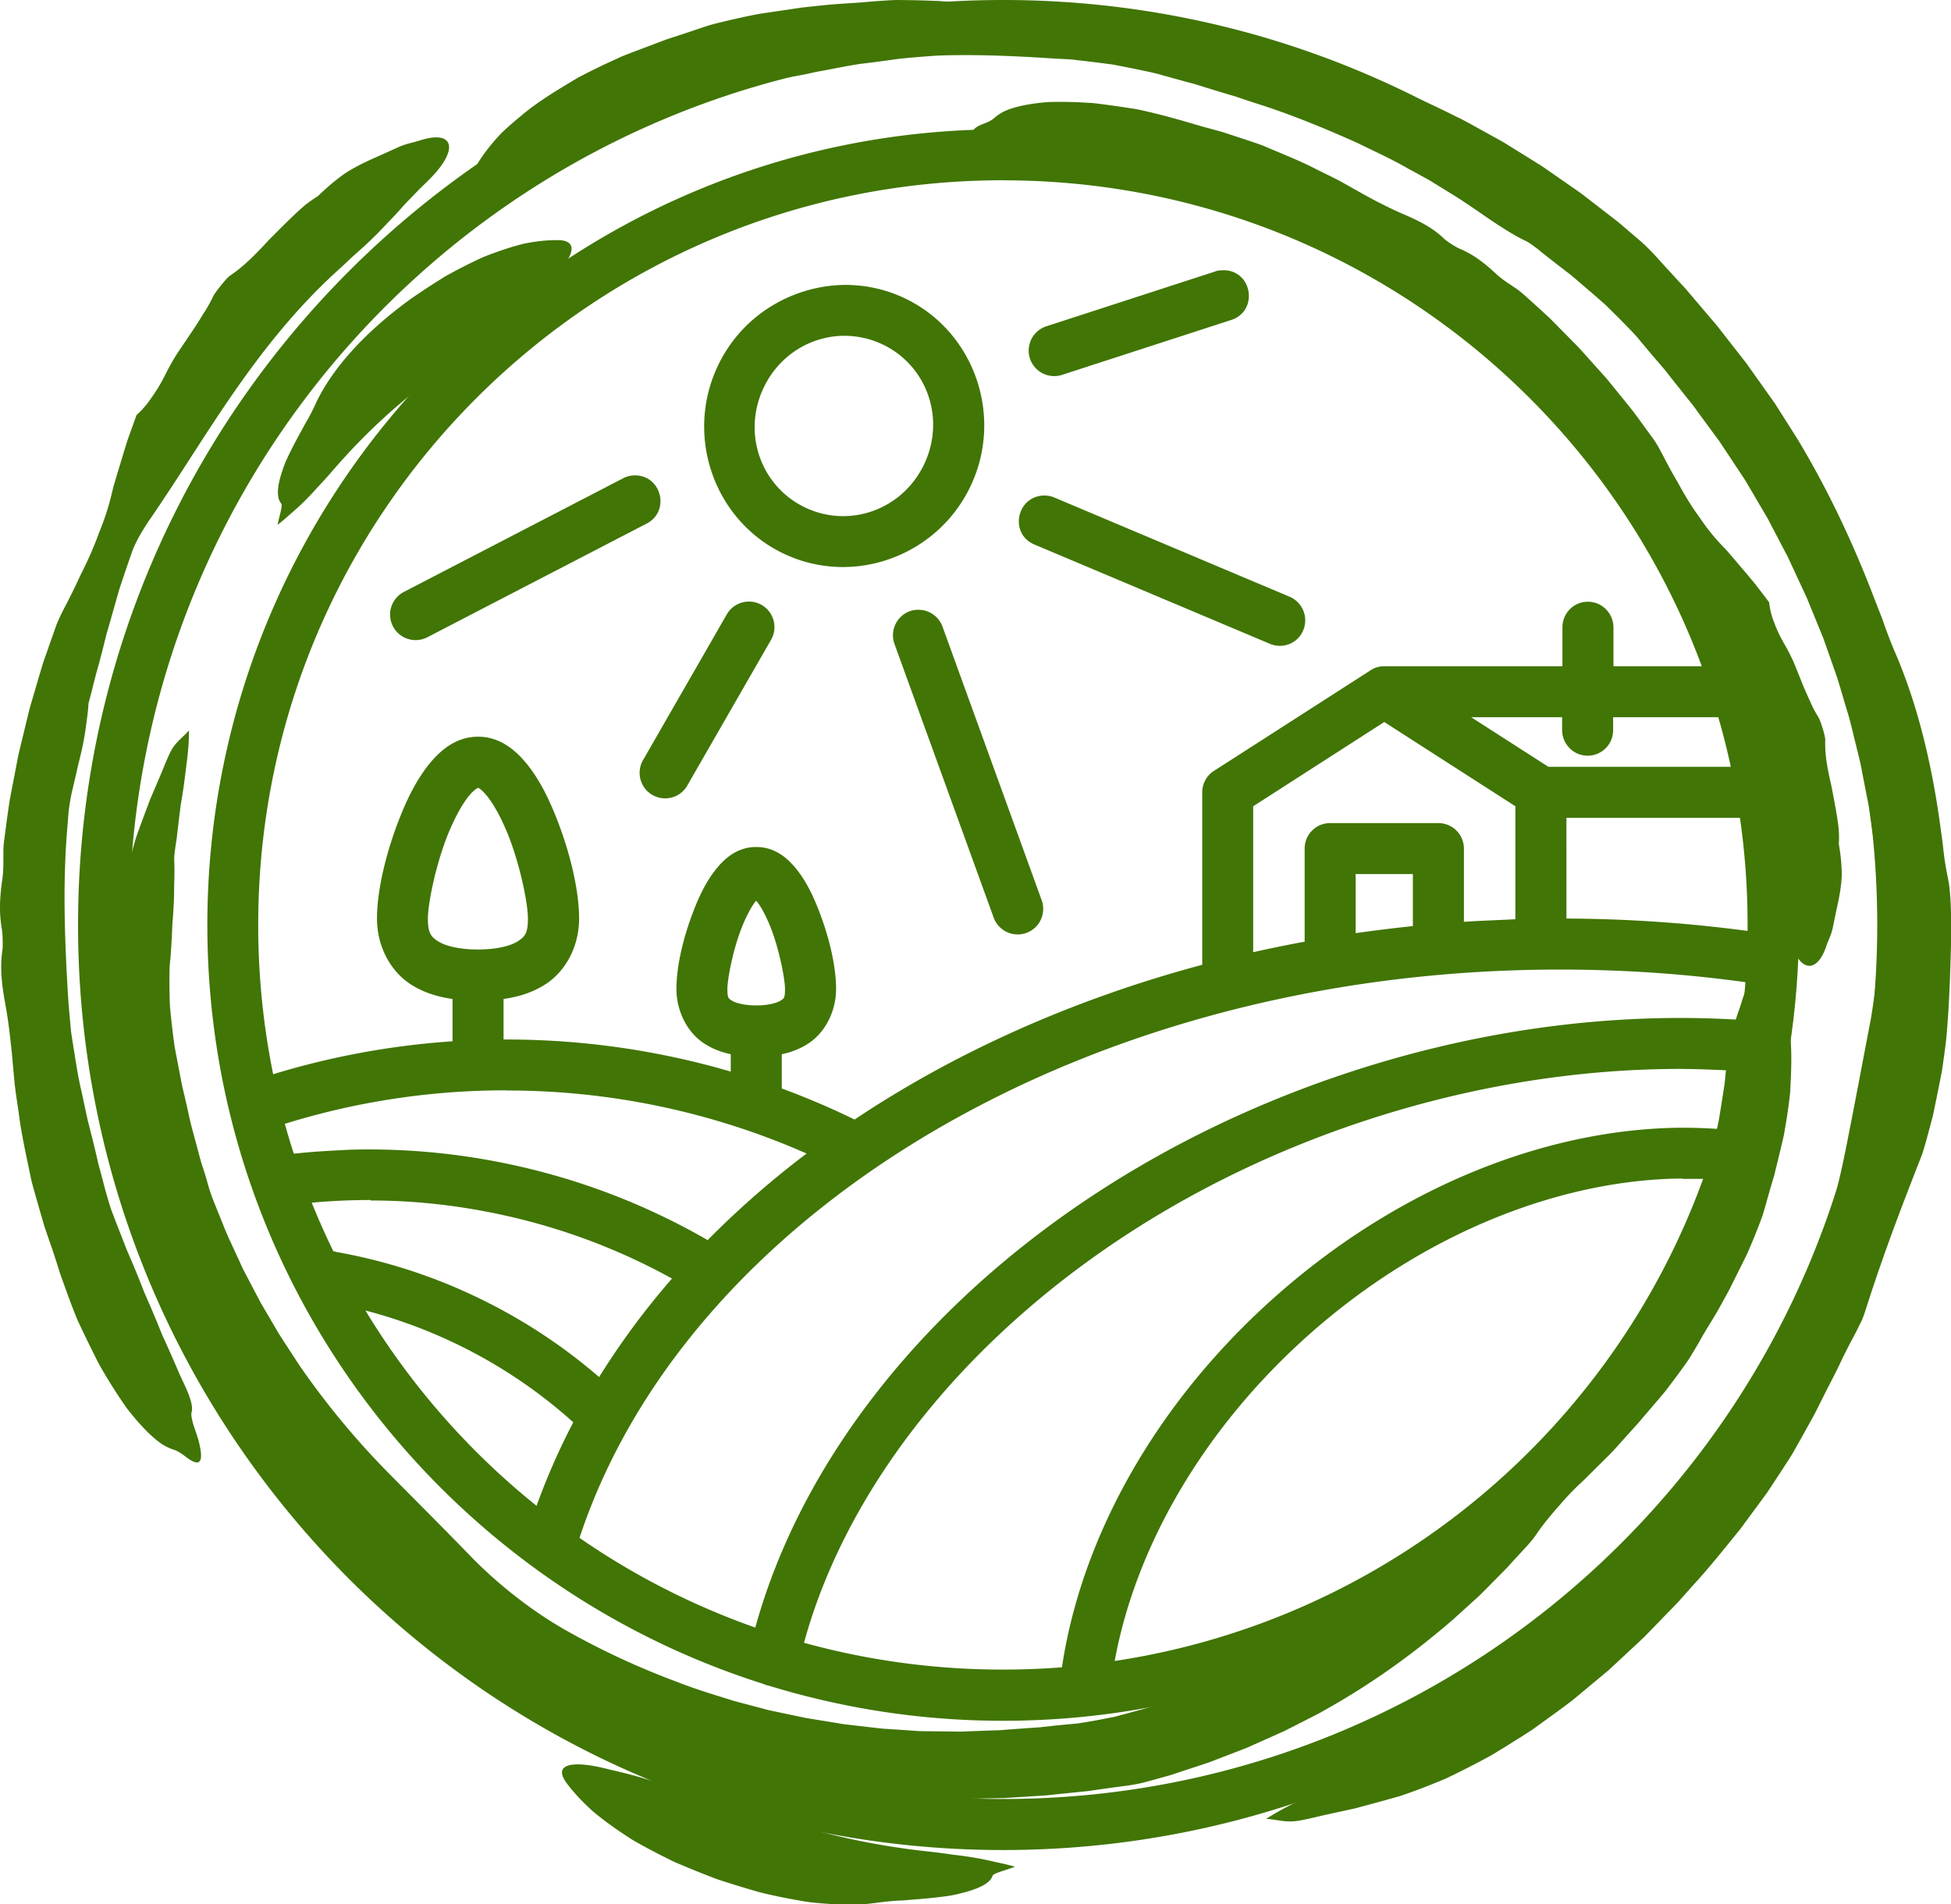
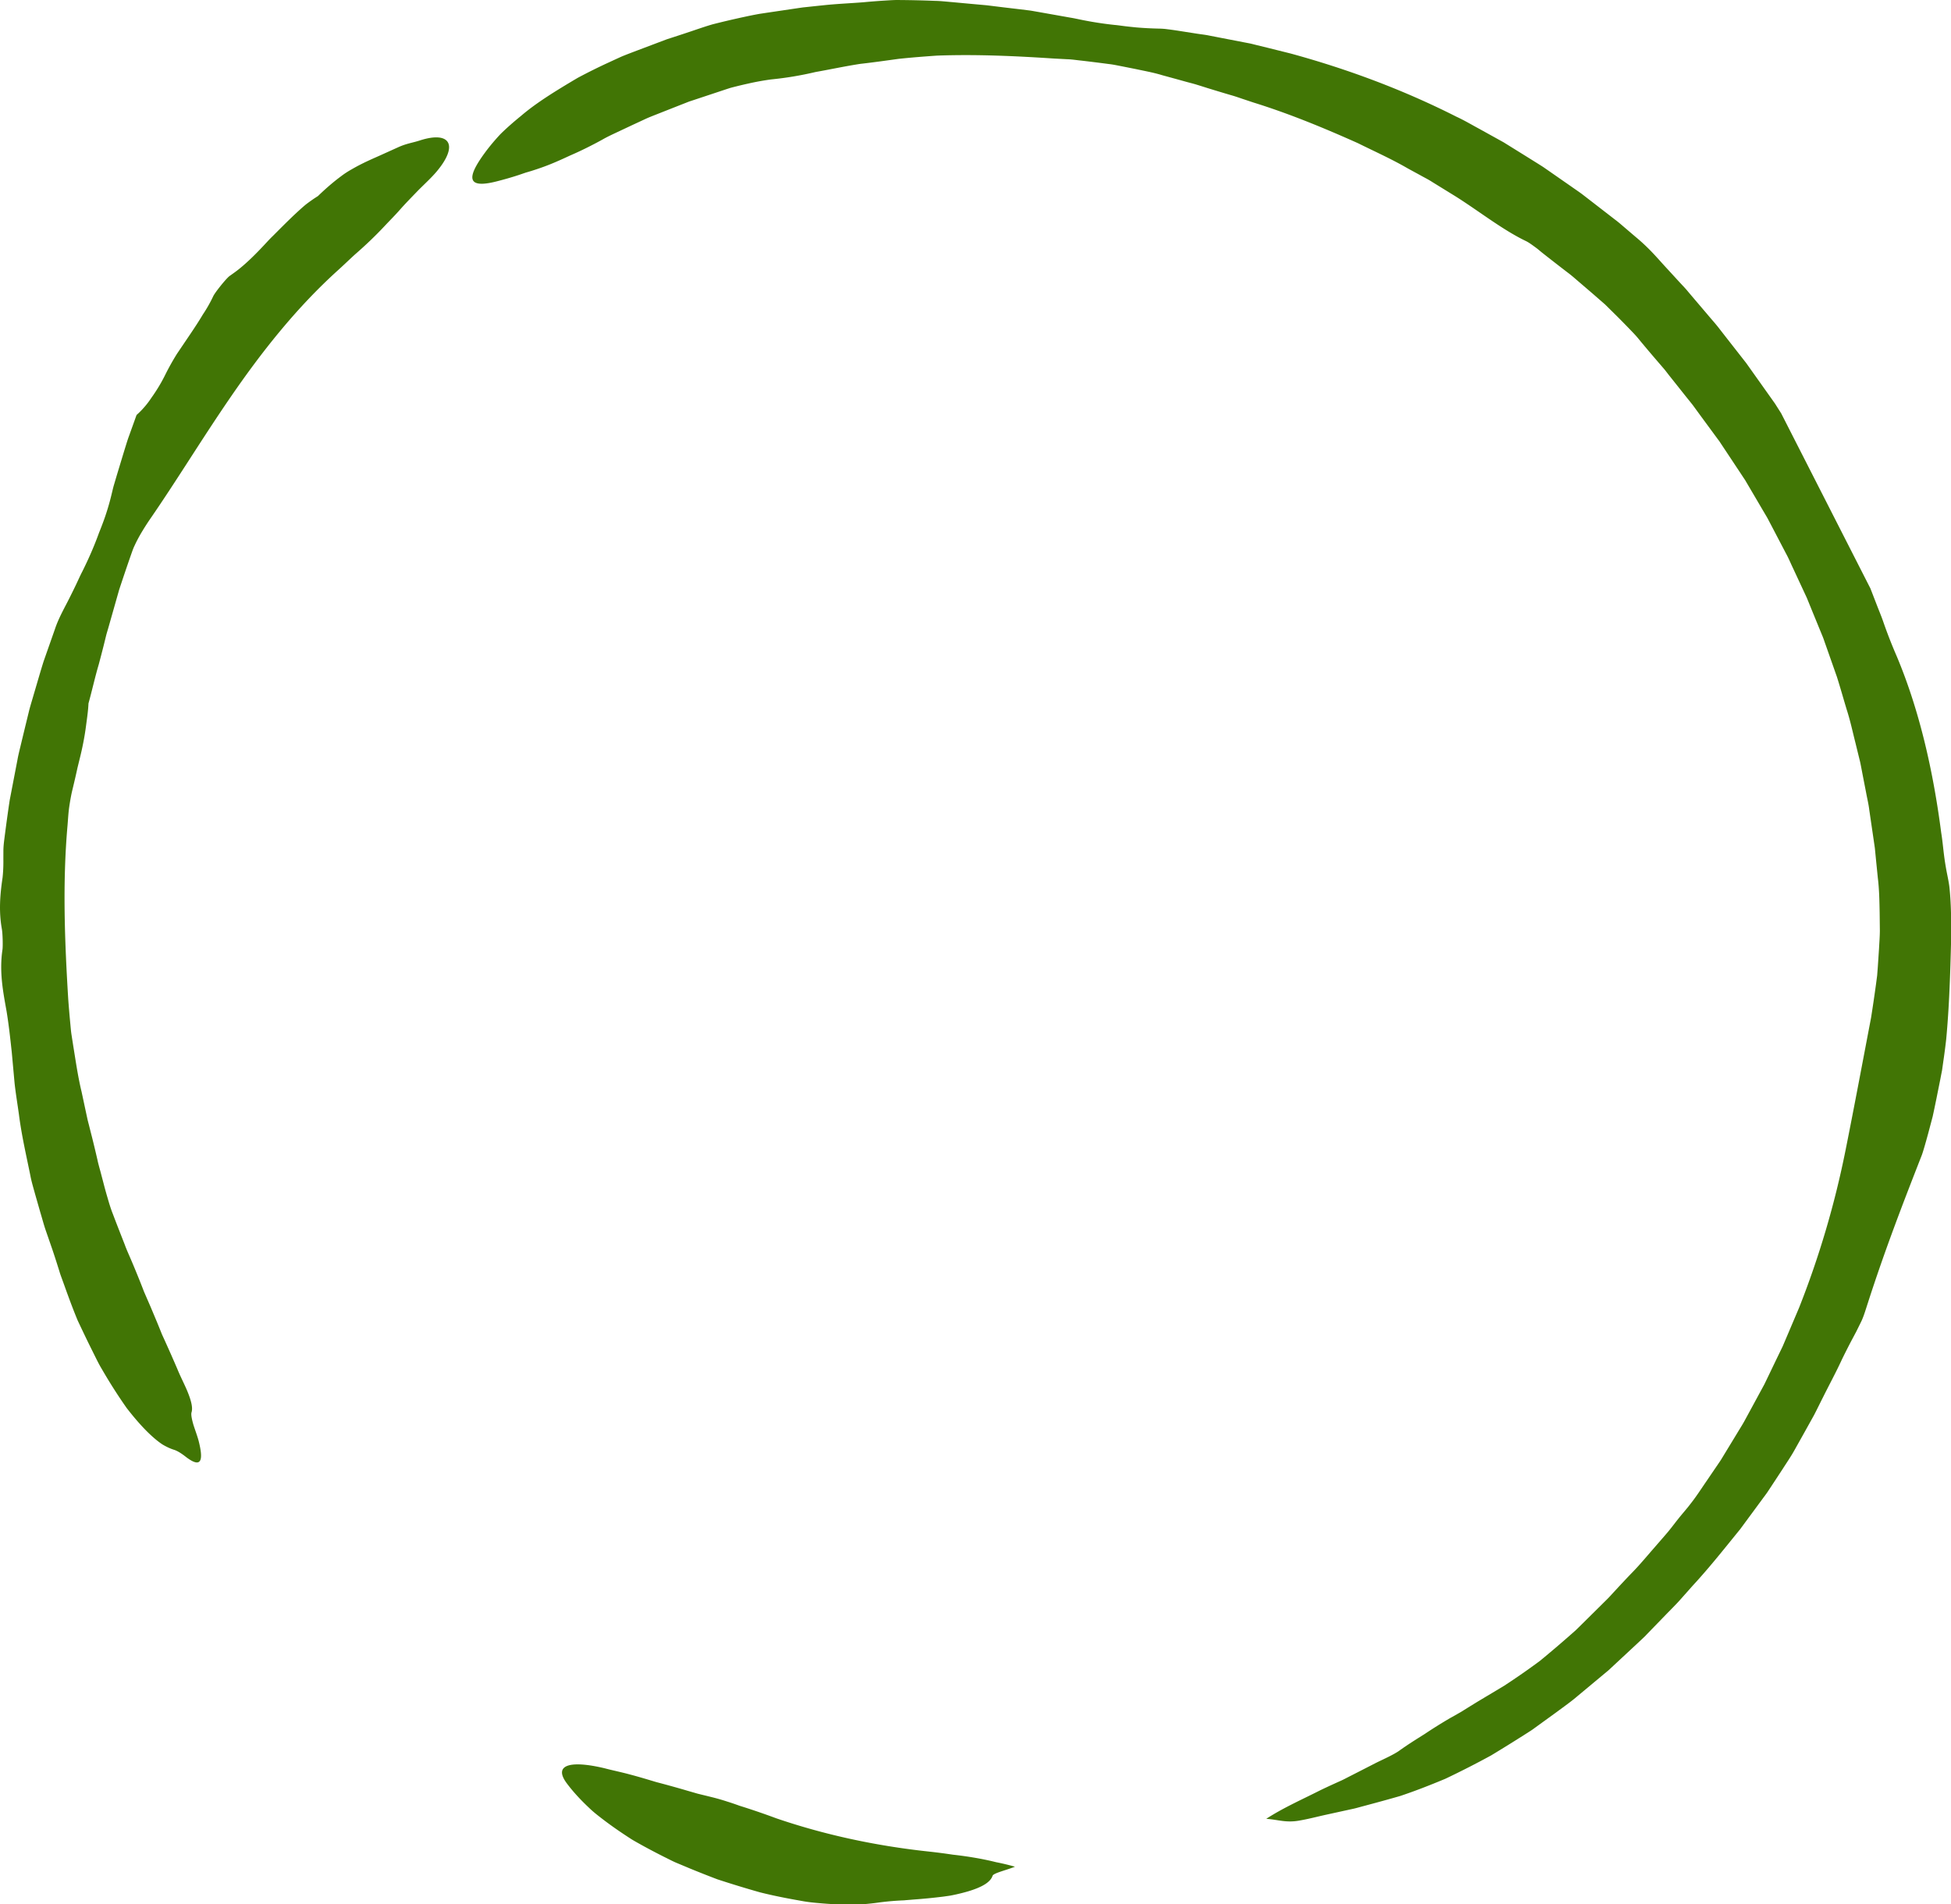
<svg xmlns="http://www.w3.org/2000/svg" xmlns:ns1="http://www.inkscape.org/namespaces/inkscape" xmlns:ns2="http://sodipodi.sourceforge.net/DTD/sodipodi-0.dtd" ns1:version="1.0 (4035a4fb49, 2020-05-01)" ns2:docname="Just logo.svg" id="svg149" version="1.1" viewBox="0 0 207.732 202.782" height="202.782mm" width="207.732mm">
  <defs id="defs143" />
  <ns2:namedview ns1:lockguides="false" ns1:window-maximized="0" ns1:window-y="343" ns1:window-x="260" ns1:window-height="1198" ns1:window-width="1500" showgrid="false" ns1:document-rotation="0" ns1:current-layer="layer1" ns1:document-units="mm" ns1:cy="546.9609" ns1:cx="224.97624" ns1:zoom="0.5" ns1:pageshadow="2" ns1:pageopacity="0.0" borderopacity="1.0" bordercolor="#666666" pagecolor="#ffffff" id="base" />
  <g transform="translate(-1.589,-4.253)" ns2:insensitive="true" style="display:inline;opacity:1" id="layer1" ns1:groupmode="layer" ns1:label="Layer 1">
    <g id="SvgjsG182179" class="CnKQrz9py" transform="matrix(1.93,0,0,1.93,1.586,4.249)" light-content="false" non-strokable="false" fill="#417505">
      <g id="g104">
-         <path d="m 72.012,94.921 c 0.385,-0.202 0.777,-0.385 1.147,-0.609 2.532,-1.417 4.858,-3.098 7.007,-4.957 0.286,-0.261 0.572,-0.518 0.858,-0.777 0.282,-0.263 0.576,-0.51 0.841,-0.788 l 0.809,-0.816 0.402,-0.408 c 0.136,-0.134 0.259,-0.282 0.389,-0.423 0.423,-0.474 0.923,-0.958 1.246,-1.418 0.405,-0.604 0.859,-1.146 1.332,-1.678 a 14.528,14.528 0 0 1 1.111,-1.172 c 0.131,-0.125 0.268,-0.248 0.396,-0.38 l 1.147,-1.137 c 0.096,-0.097 0.195,-0.19 0.286,-0.29 l 0.273,-0.302 c 0.182,-0.203 0.364,-0.407 0.549,-0.611 0.188,-0.212 0.377,-0.419 0.565,-0.626 l 0.537,-0.631 0.539,-0.63 c 0.178,-0.211 0.366,-0.418 0.529,-0.642 0.339,-0.442 0.678,-0.895 1.016,-1.371 0.174,-0.234 0.32,-0.49 0.478,-0.748 0.155,-0.259 0.31,-0.525 0.462,-0.801 0.335,-0.572 0.675,-1.093 0.994,-1.674 l 0.373,-0.678 c 0.131,-0.225 0.235,-0.459 0.354,-0.69 l 0.695,-1.396 a 32.791,32.791 0 0 0 0.878,-2.164 c 0.081,-0.246 0.15,-0.495 0.22,-0.741 0.138,-0.5 0.283,-0.997 0.432,-1.494 l 0.37,-1.517 c 0.06,-0.254 0.122,-0.507 0.176,-0.764 l 0.131,-0.774 c 0.08,-0.519 0.159,-1.042 0.208,-1.568 0.067,-1.241 0.105,-2.334 -0.02,-3.301 A 12.733,12.733 0 0 0 98.535,55.61 8.961,8.961 0 0 0 98.162,54.467 c -0.565,-1.391 -1.083,-1.719 -1.67,-0.297 -0.14,0.34 -0.275,0.696 -0.399,1.08 l -0.091,0.296 a 24.12,24.12 0 0 1 -0.099,0.28 10.12,10.12 0 0 0 -0.186,0.593 12.71,12.71 0 0 0 -0.294,1.355 c -0.104,0.509 -0.188,1.07 -0.246,1.699 -0.019,0.263 -0.061,0.521 -0.102,0.781 l -0.124,0.783 -0.128,0.783 c -0.051,0.26 -0.113,0.517 -0.17,0.775 l -0.176,0.776 -0.089,0.389 -0.044,0.194 -0.056,0.191 c -0.146,0.509 -0.291,1.019 -0.438,1.528 l -0.082,0.28 a 20.63,20.63 0 0 1 -0.321,0.836 c -0.149,0.365 -0.308,0.712 -0.466,1.003 a 13.573,13.573 0 0 0 -0.925,1.953 c -0.299,0.661 -0.57,1.336 -0.881,1.985 a 59.59,59.59 0 0 0 -0.836,1.655 47.262,47.262 0 0 1 -0.913,1.616 c -1.001,1.58 -2.144,3.073 -3.274,4.523 l -0.41,0.54 c -0.132,0.181 -0.286,0.343 -0.43,0.513 -0.291,0.335 -0.581,0.664 -0.875,0.991 -0.143,0.166 -0.305,0.312 -0.459,0.466 l -0.472,0.456 c -0.318,0.298 -0.625,0.609 -0.973,0.882 l -0.869,0.727 c -0.146,0.121 -0.287,0.248 -0.437,0.366 l -0.451,0.349 c -0.3,0.234 -0.599,0.472 -0.895,0.713 -0.147,0.123 -0.3,0.236 -0.452,0.351 l -0.457,0.342 c -1.4,1.112 -2.899,2.09 -4.42,3.025 -0.779,0.436 -1.54,0.905 -2.345,1.291 L 71.61,90.84 c -0.201,0.098 -0.394,0.211 -0.601,0.295 l -1.222,0.547 c -1.255,0.541 -2.575,0.932 -3.647,1.593 a 2.265,2.265 0 0 1 -0.386,0.171 l -0.237,0.081 -0.236,0.069 c -0.497,0.156 -0.996,0.322 -1.495,0.487 -0.247,0.091 -0.503,0.15 -0.756,0.224 -0.253,0.068 -0.507,0.139 -0.761,0.208 l -0.761,0.203 -0.768,0.152 c -0.256,0.048 -0.511,0.094 -0.765,0.138 -0.255,0.038 -0.507,0.09 -0.762,0.105 -0.393,0.035 -0.783,0.072 -1.173,0.114 l -0.583,0.065 c -0.193,0.026 -0.39,0.027 -0.584,0.044 -0.39,0.027 -0.777,0.056 -1.166,0.084 -0.194,0.014 -0.388,0.033 -0.582,0.045 l -0.583,0.018 -1.165,0.043 -0.292,0.012 -0.072,0.002 -0.009,10e-4 h -0.005 a 0.49,0.49 0 0 0 0.042,0.001 H 53.019 L 52.863,95.54 52.234,95.531 50.978,95.518 c -0.102,-0.004 -0.218,0 -0.307,-0.009 l -0.279,-0.019 -0.56,-0.038 -0.752,-0.05 -0.377,-0.023 c -0.127,-0.012 -0.259,-0.03 -0.388,-0.043 l -1.558,-0.181 c -0.261,-0.022 -0.516,-0.079 -0.773,-0.118 l -0.773,-0.125 -0.773,-0.127 -0.767,-0.162 -0.801,-0.169 -0.4,-0.085 c -0.134,-0.026 -0.265,-0.068 -0.397,-0.102 l -1.584,-0.42 c -1.042,-0.328 -2.094,-0.637 -3.11,-1.04 a 42.568,42.568 0 0 1 -5.971,-2.751 c -1.941,-1.07 -3.855,-2.576 -5.339,-4.085 -1.541,-1.59 -3.101,-3.151 -4.558,-4.62 A 44.297,44.297 0 0 1 16.504,75.31 l -0.732,-1.126 -0.367,-0.563 -0.34,-0.58 -0.682,-1.162 -0.626,-1.194 -0.314,-0.598 c -0.102,-0.2 -0.189,-0.407 -0.285,-0.612 L 12.59,68.246 C 12.406,67.834 12.249,67.411 12.076,66.992 11.911,66.573 11.726,66.156 11.589,65.724 11.487,65.429 11.413,65.106 11.317,64.805 11.23,64.527 11.131,64.25 11.054,63.968 L 10.827,63.12 C 10.678,62.553 10.51,61.993 10.398,61.42 10.327,61.092 10.251,60.767 10.175,60.441 L 10.059,59.956 C 10.022,59.795 9.997,59.631 9.963,59.468 L 9.775,58.489 9.681,57.998 9.634,57.752 9.601,57.504 A 47.39,47.39 0 0 1 9.375,55.488 32.47,32.47 0 0 1 9.359,53.39 l 0.003,-0.091 v -0.017 0.049 -0.006 L 9.364,53.302 9.367,53.254 9.382,53.063 C 9.401,52.94 9.41,52.81 9.42,52.682 l 0.049,-0.78 C 9.484,51.642 9.496,51.38 9.506,51.118 9.508,50.983 9.523,50.867 9.532,50.744 L 9.558,50.378 C 9.591,49.889 9.61,49.401 9.608,48.914 9.624,48.423 9.635,47.929 9.613,47.442 9.604,47.12 9.697,46.633 9.752,46.246 9.805,45.76 9.868,45.263 9.928,44.763 9.945,44.638 9.957,44.513 9.976,44.388 l 0.062,-0.374 c 0.041,-0.25 0.079,-0.5 0.115,-0.75 0.12,-1.006 0.285,-1.989 0.273,-2.964 -0.395,0.455 -0.783,0.656 -1.069,1.29 -0.188,0.394 -0.335,0.789 -0.499,1.173 L 8.369,43.907 C 8.283,44.095 8.218,44.288 8.144,44.478 L 7.928,45.055 C 7.784,45.441 7.643,45.83 7.502,46.23 a 28.923,28.923 0 0 0 -0.578,2.267 39.44,39.44 0 0 0 -0.333,2.475 c -0.025,0.41 -0.047,0.827 -0.064,1.245 -0.008,0.209 -0.017,0.419 -0.023,0.629 l -0.012,0.314 -0.002,0.08 -0.001,0.062 0.001,0.041 0.004,0.161 0.039,1.29 c 0.019,0.431 0.022,0.862 0.071,1.287 l 0.19,1.921 0.296,1.905 c 0.025,0.157 0.048,0.316 0.076,0.475 l 0.099,0.472 0.195,0.942 c 0.068,0.312 0.124,0.628 0.2,0.94 l 0.236,0.934 c 0.27,1.165 0.631,2.309 0.974,3.455 l 0.595,1.695 c 0.051,0.14 0.096,0.282 0.152,0.42 l 0.17,0.416 0.344,0.826 c 0.133,0.309 0.255,0.621 0.403,0.921 0.149,0.301 0.3,0.599 0.45,0.897 l 0.454,0.892 c 0.158,0.292 0.328,0.581 0.49,0.873 0.328,0.582 0.635,1.177 0.981,1.755 0.166,0.292 0.329,0.587 0.487,0.887 0.077,0.152 0.156,0.303 0.234,0.455 l 0.248,0.45 c 0.136,0.251 0.383,0.536 0.581,0.789 1.706,2.145 3.078,4.183 4.415,6.225 0.106,0.154 0.359,0.469 0.69,0.863 l 0.545,0.64 c 0.203,0.219 0.42,0.443 0.637,0.669 l 0.644,0.666 c 0.104,0.108 0.207,0.214 0.307,0.313 l 0.3,0.277 c 0.383,0.351 0.69,0.628 0.841,0.753 1.229,1.012 2.529,1.954 3.812,2.883 0.115,0.083 0.227,0.17 0.342,0.249 l 0.346,0.232 c 0.229,0.151 0.457,0.302 0.687,0.442 0.229,0.143 0.46,0.277 0.695,0.406 0.233,0.13 0.485,0.229 0.736,0.332 0.274,0.107 0.573,0.247 0.878,0.402 0.306,0.152 0.613,0.325 0.921,0.467 2.674,1.348 5.482,2.459 8.306,2.996 0.53,0.09 1.102,0.223 1.682,0.373 0.288,0.082 0.586,0.141 0.879,0.209 l 0.872,0.204 c 2.617,0.601 5.276,1.021 7.973,1.177 l 1.469,0.05 0.367,0.012 0.184,0.007 0.194,-0.003 0.74,-0.012 1.48,-0.026 c 0.493,-0.031 0.985,-0.062 1.478,-0.095 l 0.738,-0.044 c 0.246,-0.02 0.491,-0.052 0.735,-0.076 l 1.471,-0.15 c 0.246,-0.019 0.487,-0.064 0.733,-0.097 l 0.73,-0.103 c 0.486,-0.072 0.978,-0.118 1.46,-0.215 0.234,-0.041 0.485,-0.113 0.723,-0.178 l 0.635,-0.176 c 0.212,-0.059 0.425,-0.111 0.633,-0.186 l 1.25,-0.412 0.625,-0.206 c 0.207,-0.071 0.41,-0.154 0.615,-0.232 l 1.226,-0.474 0.305,-0.119 c 0.102,-0.039 0.2,-0.086 0.301,-0.131 l 0.599,-0.268 c 0.398,-0.178 0.796,-0.355 1.193,-0.534 z M 53.078,95.546 H 53.09 Z M 100.32,39.573 a 6.069,6.069 0 0 1 -0.467,-0.898 17.435,17.435 0 0 1 -0.454,-1.042 c -0.146,-0.362 -0.293,-0.727 -0.437,-1.08 -0.155,-0.35 -0.326,-0.678 -0.494,-0.974 a 7.351,7.351 0 0 1 -0.601,-1.264 3.889,3.889 0 0 1 -0.263,-1.08 l -0.655,-0.858 c -0.104,-0.141 -0.218,-0.275 -0.33,-0.408 L 96.287,31.573 C 96.067,31.316 95.853,31.062 95.64,30.811 L 95.323,30.442 C 95.218,30.32 95.101,30.206 94.992,30.088 a 10.46,10.46 0 0 1 -0.849,-1.003 13.046,13.046 0 0 1 -0.382,-0.539 c -0.132,-0.18 -0.259,-0.362 -0.384,-0.552 A 17.253,17.253 0 0 1 92.672,26.821 C 92.564,26.614 92.441,26.416 92.325,26.21 92.209,26.005 92.095,25.795 91.981,25.584 91.718,25.098 91.488,24.581 91.134,24.113 90.81,23.669 90.487,23.223 90.16,22.776 89.82,22.341 89.469,21.917 89.12,21.485 88.944,21.271 88.773,21.052 88.593,20.843 l -0.555,-0.618 -0.555,-0.62 C 87.295,19.4 87.116,19.189 86.918,18.994 l -1.394,-1.412 a 78.438,78.438 0 0 0 -1.472,-1.338 4.06,4.06 0 0 0 -0.358,-0.288 88.477,88.477 0 0 0 -0.388,-0.263 6.273,6.273 0 0 1 -0.707,-0.525 c -0.662,-0.624 -1.28,-1.109 -2.046,-1.433 -0.221,-0.089 -0.704,-0.402 -0.847,-0.528 -0.812,-0.794 -1.773,-1.164 -2.624,-1.539 A 28.524,28.524 0 0 1 75.29,10.759 C 74.852,10.513 74.413,10.267 73.974,10.018 73.53,9.783 73.073,9.566 72.62,9.34 71.72,8.874 70.774,8.504 69.838,8.106 69.555,7.979 69.256,7.888 68.961,7.786 68.665,7.688 68.368,7.591 68.072,7.492 67.773,7.398 67.478,7.292 67.176,7.212 L 66.272,6.966 C 65.099,6.618 63.988,6.297 62.716,6.028 A 64.73,64.73 0 0 0 60.712,5.739 C 60.5,5.712 60.292,5.684 60.086,5.677 a 22.716,22.716 0 0 0 -2.25,-0.044 c -0.691,0.054 -1.299,0.146 -1.805,0.288 a 3.68,3.68 0 0 0 -0.681,0.25 2.634,2.634 0 0 0 -0.505,0.35 c -0.124,0.112 -0.335,0.219 -0.581,0.31 -0.966,0.357 -0.618,0.719 0.244,1.078 0.222,0.094 0.527,0.18 0.795,0.268 0.266,0.098 0.489,0.2 0.559,0.299 0.134,0.198 0.443,0.33 0.828,0.428 0.385,0.102 0.845,0.15 1.293,0.253 a 59.71,59.71 0 0 0 1.583,0.303 c 0.132,0.022 0.264,0.05 0.396,0.082 l 0.395,0.087 0.795,0.165 c 0.266,0.052 0.531,0.101 0.799,0.154 a 40.284,40.284 0 0 0 1.603,0.345 c 0.27,0.052 0.543,0.097 0.811,0.162 0.506,0.113 1.024,0.226 1.54,0.349 0.26,0.057 0.513,0.135 0.763,0.217 0.252,0.08 0.499,0.164 0.742,0.254 l 0.537,0.192 c 0.18,0.062 0.359,0.121 0.532,0.194 0.352,0.136 0.704,0.268 1.056,0.397 l 0.528,0.19 0.265,0.094 0.26,0.106 1.039,0.417 c 0.701,0.263 1.374,0.59 2.059,0.905 0.17,0.081 0.341,0.159 0.511,0.242 0.171,0.08 0.335,0.177 0.502,0.266 0.333,0.184 0.665,0.371 0.997,0.564 2.384,1.423 4.78,2.891 6.966,4.665 0.223,0.181 0.465,0.361 0.684,0.56 0.217,0.198 0.425,0.401 0.6,0.599 0.248,0.28 0.495,0.556 0.744,0.82 0.242,0.272 0.477,0.544 0.724,0.798 0.246,0.254 0.499,0.495 0.762,0.721 0.26,0.228 0.517,0.453 0.797,0.651 0.428,0.509 0.872,0.979 1.278,1.467 0.208,0.241 0.418,0.478 0.629,0.71 0.106,0.117 0.212,0.231 0.316,0.348 0.105,0.115 0.202,0.237 0.304,0.356 l 1.208,1.416 c 0.382,0.49 0.764,0.981 1.143,1.486 0.056,0.074 0.107,0.146 0.155,0.217 a 6.73,6.73 0 0 1 0.341,0.622 c 0.128,0.27 0.232,0.536 0.347,0.835 0.752,2.074 1.761,4.318 2.616,6.506 0.988,2.52 1.818,5.117 2.17,7.809 0.049,0.377 0.111,0.74 0.161,1.097 0.043,0.355 0.093,0.701 0.151,1.039 0.06,0.338 0.127,0.668 0.207,0.991 0.073,0.324 0.141,0.645 0.23,0.96 0.113,0.4 0.212,0.861 0.312,1.309 0.091,0.446 0.164,0.879 0.273,1.221 0.502,1.595 1.43,1.661 1.935,0.175 0.124,-0.369 0.287,-0.63 0.377,-1.098 0.073,-0.341 0.129,-0.652 0.2,-0.964 0.067,-0.312 0.137,-0.624 0.191,-0.967 0.027,-0.171 0.05,-0.349 0.067,-0.536 0.017,-0.19 0.03,-0.391 0.021,-0.603 a 10.544,10.544 0 0 0 -0.159,-1.479 c 0.014,-0.221 0.014,-0.45 0.004,-0.686 a 8.609,8.609 0 0 0 -0.087,-0.725 c -0.075,-0.492 -0.176,-1.002 -0.271,-1.51 -0.043,-0.254 -0.109,-0.504 -0.159,-0.752 a 13.17,13.17 0 0 1 -0.14,-0.731 7.063,7.063 0 0 1 -0.097,-1.368 c 0.002,-0.187 -0.259,-1.049 -0.376,-1.228 z M 16.038,28.348 c 0.252,-0.212 0.504,-0.441 0.754,-0.688 0.252,-0.248 0.503,-0.514 0.754,-0.8 0.263,-0.276 0.533,-0.569 0.804,-0.885 1.682,-1.949 3.529,-3.672 5.508,-5.11 0.427,-0.297 0.892,-0.626 1.338,-0.972 0.219,-0.178 0.455,-0.332 0.667,-0.503 0.215,-0.167 0.418,-0.335 0.602,-0.502 l 0.51,-0.47 c 0.176,-0.146 0.353,-0.296 0.528,-0.444 0.351,-0.296 0.698,-0.597 1.035,-0.899 a 29.54,29.54 0 0 0 1.007,-0.863 c 0.322,-0.288 0.619,-0.59 0.914,-0.861 1.247,-1.204 1.473,-2.081 0.339,-2.101 a 8.495,8.495 0 0 0 -1.65,0.152 c -0.306,0.049 -0.607,0.139 -0.929,0.233 a 20.327,20.327 0 0 0 -1.526,0.539 c -0.176,0.074 -0.351,0.16 -0.531,0.245 -0.359,0.174 -0.731,0.362 -1.112,0.566 -0.189,0.104 -0.39,0.202 -0.578,0.323 l -0.579,0.365 c -0.391,0.251 -0.792,0.519 -1.204,0.802 -2.372,1.709 -4.354,3.766 -5.315,5.891 a 10.37,10.37 0 0 1 -0.36,0.71 l -0.215,0.377 -0.213,0.395 a 24.248,24.248 0 0 0 -0.821,1.614 9.153,9.153 0 0 0 -0.289,0.84 c -0.192,0.685 -0.202,1.199 0.042,1.485 0.096,0.12 -0.125,0.737 -0.201,1.172 0.241,-0.188 0.481,-0.392 0.721,-0.611 z" id="path100" />
-         <path d="m 107.647,50.947 a 35.236,35.236 0 0 0 -0.024,-0.928 c -0.013,-0.307 -0.031,-0.61 -0.06,-0.914 -0.024,-0.303 -0.088,-0.604 -0.148,-0.906 a 14.269,14.269 0 0 1 -0.173,-1.083 c -0.048,-0.388 -0.084,-0.787 -0.147,-1.167 -0.438,-3.377 -1.189,-6.729 -2.455,-9.741 a 26.916,26.916 0 0 1 -0.716,-1.826 c -0.108,-0.324 -0.243,-0.642 -0.367,-0.962 l -0.368,-0.951 C 102.071,29.62 100.75,26.853 99.162,24.22 L 98.265,22.806 98.04,22.452 97.928,22.275 97.801,22.095 97.313,21.408 96.336,20.032 95.297,18.704 94.779,18.039 C 94.604,17.819 94.416,17.611 94.236,17.396 93.872,16.967 93.508,16.541 93.146,16.113 92.97,15.894 92.77,15.698 92.583,15.49 L 92.015,14.871 C 91.633,14.462 91.272,14.032 90.87,13.644 A 10.135,10.135 0 0 0 90.24,13.077 L 89.67,12.59 C 89.479,12.429 89.294,12.262 89.092,12.113 L 87.906,11.195 87.314,10.738 C 87.116,10.587 86.906,10.45 86.703,10.305 L 85.474,9.45 85.167,9.237 C 85.064,9.167 84.957,9.103 84.853,9.036 L 84.22,8.641 82.955,7.855 81.654,7.134 C 81.218,6.901 80.796,6.646 80.347,6.44 77.398,4.947 74.33,3.809 71.205,2.955 L 69.923,2.635 69.284,2.479 C 69.178,2.453 69.072,2.424 68.965,2.401 L 68.642,2.339 67.355,2.09 66.712,1.965 C 66.5,1.92 66.281,1.898 66.066,1.865 L 64.967,1.693 C 64.784,1.666 64.605,1.639 64.431,1.619 A 3.857,3.857 0 0 0 63.929,1.58 C 63.515,1.571 63.106,1.55 62.701,1.516 62.498,1.496 62.296,1.475 62.095,1.451 61.894,1.428 61.694,1.395 61.49,1.378 A 19.662,19.662 0 0 1 59.666,1.096 C 59.462,1.055 59.258,1.008 59.05,0.975 L 57.236,0.653 C 57.084,0.628 56.931,0.596 56.778,0.577 L 56.317,0.52 55.386,0.41 54.432,0.293 53.49,0.208 52.552,0.121 C 52.239,0.097 51.924,0.056 51.608,0.051 A 57.66,57.66 0 0 0 49.668,0.004 C 49.335,-0.006 49,0.025 48.657,0.044 48.314,0.067 47.965,0.095 47.607,0.129 46.854,0.187 46.148,0.215 45.398,0.296 45.107,0.325 44.815,0.357 44.522,0.388 l -0.22,0.023 -0.218,0.031 -0.438,0.065 C 43.062,0.594 42.476,0.68 41.892,0.768 41.31,0.874 40.735,1.004 40.159,1.137 39.872,1.205 39.586,1.275 39.301,1.348 39.018,1.43 38.74,1.524 38.462,1.617 37.905,1.808 37.346,1.99 36.783,2.172 l -1.66,0.627 c -0.277,0.106 -0.556,0.21 -0.831,0.324 -0.271,0.123 -0.541,0.248 -0.812,0.373 a 32.17,32.17 0 0 0 -1.61,0.803 c -1.217,0.721 -2.276,1.371 -3.116,2.09 -0.426,0.347 -0.81,0.683 -1.147,1.016 -0.327,0.351 -0.615,0.696 -0.865,1.038 -0.993,1.356 -1.009,1.993 0.665,1.565 0.4,-0.102 0.813,-0.218 1.247,-0.362 L 28.983,9.533 29.309,9.436 C 29.528,9.367 29.752,9.293 29.981,9.209 30.445,9.042 30.919,8.831 31.451,8.583 32.001,8.346 32.587,8.06 33.224,7.71 33.485,7.559 33.759,7.432 34.033,7.303 L 34.857,6.915 35.684,6.531 C 35.963,6.41 36.249,6.304 36.532,6.19 L 37.384,5.854 37.81,5.687 38.023,5.603 38.24,5.532 39.975,4.956 c 0.104,-0.035 0.212,-0.069 0.319,-0.104 0.109,-0.03 0.221,-0.058 0.332,-0.086 0.223,-0.055 0.446,-0.108 0.668,-0.156 a 14.29,14.29 0 0 1 1.251,-0.226 18.5,18.5 0 0 0 2.45,-0.409 c 0.821,-0.145 1.64,-0.322 2.459,-0.448 0.705,-0.08 1.41,-0.179 2.116,-0.277 0.708,-0.076 1.418,-0.13 2.126,-0.18 2.151,-0.078 4.311,0.021 6.425,0.16 l 0.777,0.041 c 0.259,0.009 0.513,0.051 0.768,0.076 0.507,0.059 1.01,0.122 1.509,0.188 0.251,0.027 0.497,0.084 0.744,0.13 l 0.739,0.147 c 0.49,0.106 0.985,0.193 1.472,0.342 0.416,0.114 0.836,0.228 1.257,0.346 0.209,0.059 0.421,0.108 0.631,0.173 0.209,0.064 0.419,0.131 0.628,0.197 0.419,0.129 0.84,0.257 1.262,0.38 0.211,0.059 0.42,0.131 0.626,0.202 l 0.625,0.208 c 1.968,0.611 3.873,1.399 5.75,2.238 0.922,0.458 1.863,0.877 2.754,1.394 l 0.677,0.369 c 0.224,0.128 0.456,0.238 0.672,0.38 l 1.312,0.809 c 1.329,0.842 2.57,1.832 3.87,2.457 0.112,0.054 0.256,0.152 0.408,0.263 0.077,0.056 0.155,0.112 0.232,0.172 l 0.218,0.181 c 0.471,0.372 0.947,0.742 1.428,1.111 0.245,0.18 0.468,0.385 0.699,0.58 l 0.688,0.59 0.684,0.596 0.641,0.633 c 0.212,0.212 0.421,0.424 0.628,0.638 0.204,0.215 0.416,0.421 0.598,0.652 0.289,0.35 0.58,0.695 0.873,1.037 l 0.44,0.512 c 0.15,0.167 0.279,0.353 0.421,0.526 l 0.838,1.054 c 0.14,0.177 0.283,0.348 0.419,0.525 l 0.395,0.542 0.796,1.082 0.199,0.27 0.051,0.067 0.006,0.009 0.002,0.002 0.093,0.142 0.396,0.597 0.791,1.193 c 0.062,0.098 0.14,0.203 0.189,0.295 l 0.164,0.279 0.33,0.56 0.441,0.752 0.222,0.375 c 0.072,0.128 0.14,0.266 0.21,0.396 l 0.837,1.6 c 0.146,0.263 0.259,0.543 0.389,0.813 l 0.38,0.817 0.38,0.817 0.34,0.834 0.357,0.872 0.179,0.435 c 0.061,0.146 0.105,0.298 0.16,0.444 l 0.626,1.779 c 0.19,0.599 0.358,1.205 0.541,1.808 0.193,0.6 0.325,1.215 0.479,1.825 l 0.225,0.919 c 0.041,0.152 0.069,0.307 0.099,0.461 l 0.089,0.464 0.181,0.929 c 0.057,0.311 0.133,0.617 0.17,0.931 l 0.274,1.871 0.034,0.234 0.023,0.234 0.046,0.471 0.095,0.942 c 0.079,0.633 0.088,1.284 0.101,1.941 l 0.011,0.986 c -0.003,0.33 -0.03,0.66 -0.047,0.99 l -0.065,0.98 -0.037,0.486 -0.063,0.479 a 85.6,85.6 0 0 1 -0.274,1.859 c -0.477,2.497 -0.944,4.999 -1.413,7.335 a 50.633,50.633 0 0 1 -2.554,8.652 l -0.603,1.421 -0.303,0.712 -0.336,0.695 -0.671,1.395 -0.738,1.361 -0.37,0.681 c -0.126,0.228 -0.266,0.443 -0.398,0.665 l -0.808,1.328 a 4.902,4.902 0 0 1 -0.21,0.327 l -0.219,0.321 -0.438,0.645 c -0.295,0.426 -0.573,0.866 -0.896,1.273 -0.216,0.287 -0.471,0.566 -0.695,0.852 -0.21,0.263 -0.408,0.534 -0.627,0.789 l -0.659,0.76 c -0.442,0.505 -0.868,1.024 -1.342,1.499 -0.266,0.278 -0.527,0.558 -0.787,0.838 l -0.388,0.421 c -0.131,0.138 -0.27,0.268 -0.404,0.404 l -0.812,0.803 -0.407,0.403 -0.205,0.2 -0.215,0.191 a 63.873,63.873 0 0 1 -1.771,1.509 39.81,39.81 0 0 1 -1.972,1.372 l -1.47,0.88 c -0.254,0.156 -0.508,0.313 -0.763,0.472 -0.128,0.086 -0.249,0.147 -0.37,0.219 l -0.37,0.208 a 27.34,27.34 0 0 0 -1.427,0.893 c -0.478,0.299 -0.958,0.6 -1.408,0.926 -0.304,0.209 -0.82,0.441 -1.224,0.637 -0.501,0.257 -1.01,0.518 -1.523,0.779 -0.13,0.066 -0.257,0.135 -0.387,0.196 L 73.646,98.4 c -0.263,0.119 -0.526,0.242 -0.787,0.367 -1.033,0.524 -2.075,0.982 -3.001,1.586 0.675,0.045 1.1,0.238 1.876,0.087 0.489,-0.086 0.952,-0.21 1.417,-0.312 l 1.379,-0.302 c 0.231,-0.044 0.452,-0.112 0.677,-0.171 l 0.677,-0.182 c 0.45,-0.122 0.905,-0.248 1.366,-0.381 0.809,-0.27 1.638,-0.594 2.484,-0.947 a 50.23,50.23 0 0 0 2.525,-1.288 c 0.403,-0.243 0.809,-0.492 1.212,-0.745 l 0.607,-0.382 0.303,-0.194 0.075,-0.048 0.058,-0.039 0.038,-0.025 0.148,-0.108 1.188,-0.861 c 0.393,-0.293 0.796,-0.573 1.165,-0.893 l 1.686,-1.404 1.606,-1.494 c 0.133,-0.125 0.268,-0.248 0.398,-0.375 l 0.381,-0.395 0.762,-0.785 c 0.253,-0.263 0.515,-0.518 0.76,-0.788 l 0.727,-0.819 c 0.925,-0.998 1.769,-2.07 2.629,-3.126 l 1.213,-1.646 c 0.1,-0.139 0.205,-0.271 0.3,-0.412 l 0.281,-0.426 0.559,-0.852 c 0.206,-0.322 0.422,-0.637 0.611,-0.968 l 0.558,-0.996 0.554,-0.996 c 0.176,-0.337 0.34,-0.681 0.513,-1.02 0.339,-0.681 0.703,-1.349 1.023,-2.045 0.168,-0.345 0.341,-0.688 0.521,-1.031 l 0.273,-0.513 0.259,-0.524 c 0.147,-0.29 0.264,-0.702 0.379,-1.05 0.955,-2.968 1.967,-5.58 2.977,-8.159 0.073,-0.198 0.201,-0.64 0.354,-1.204 l 0.245,-0.924 c 0.074,-0.331 0.144,-0.68 0.216,-1.027 0.069,-0.35 0.14,-0.697 0.207,-1.033 0.032,-0.168 0.063,-0.331 0.095,-0.489 l 0.065,-0.46 a 36.07,36.07 0 0 0 0.166,-1.272 c 0.168,-1.8 0.224,-3.628 0.269,-5.429 0.005,-0.16 0.014,-0.321 0.015,-0.479 z M 94.81,24.277 c -0.011,-0.017 -0.017,-0.027 0,0 z M 10.676,78.626 C 10.587,78.319 10.53,78.048 10.568,77.927 10.645,77.686 10.556,77.319 10.392,76.896 10.23,76.471 9.976,76.005 9.78,75.521 A 86.608,86.608 0 0 0 9.033,73.834 L 8.937,73.624 8.851,73.409 8.677,72.981 8.318,72.125 7.947,71.271 A 40.27,40.27 0 0 0 7.603,70.401 C 7.486,70.111 7.366,69.822 7.242,69.533 7.12,69.243 6.986,68.958 6.879,68.66 6.663,68.108 6.44,67.545 6.226,66.976 6.114,66.696 6.026,66.405 5.943,66.116 A 22.377,22.377 0 0 1 5.704,65.251 L 5.538,64.62 C 5.481,64.41 5.421,64.203 5.377,63.992 5.28,63.57 5.18,63.152 5.076,62.736 5.022,62.529 4.97,62.321 4.918,62.114 L 4.838,61.803 4.77,61.489 4.502,60.237 C 4.3,59.405 4.182,58.559 4.043,57.71 l -0.1,-0.642 C 3.911,56.854 3.897,56.639 3.875,56.424 A 60.993,60.993 0 0 1 3.765,55.118 C 3.572,51.95 3.445,48.743 3.727,45.542 3.755,45.216 3.771,44.872 3.818,44.539 3.867,44.207 3.923,43.881 3.994,43.587 4.095,43.171 4.191,42.761 4.278,42.356 4.377,41.951 4.48,41.553 4.56,41.157 4.642,40.761 4.709,40.368 4.757,39.977 4.81,39.585 4.865,39.201 4.883,38.812 5.085,38.08 5.243,37.359 5.449,36.663 5.543,36.313 5.633,35.964 5.721,35.617 L 5.849,35.096 C 5.892,34.922 5.948,34.753 5.995,34.583 L 6.575,32.54 C 6.797,31.87 7.023,31.197 7.262,30.518 A 8.23,8.23 0 0 1 7.367,30.234 C 7.406,30.145 7.447,30.06 7.486,29.978 A 7.49,7.49 0 0 1 7.732,29.512 13.6,13.6 0 0 1 8.28,28.643 c 1.426,-2.064 2.888,-4.466 4.405,-6.676 1.746,-2.55 3.674,-4.99 5.973,-7.065 0.321,-0.29 0.623,-0.584 0.926,-0.86 0.309,-0.268 0.604,-0.538 0.886,-0.809 0.281,-0.271 0.552,-0.546 0.809,-0.823 0.261,-0.275 0.524,-0.539 0.77,-0.818 0.312,-0.356 0.688,-0.738 1.05,-1.113 0.368,-0.365 0.734,-0.704 0.993,-1.015 1.217,-1.446 0.751,-2.252 -0.921,-1.715 -0.416,0.136 -0.749,0.167 -1.235,0.392 L 20.925,8.598 C 20.598,8.743 20.27,8.886 19.923,9.062 a 10.11,10.11 0 0 0 -0.537,0.292 4.745,4.745 0 0 0 -0.568,0.372 c -0.388,0.287 -0.809,0.642 -1.277,1.095 -0.21,0.13 -0.422,0.279 -0.636,0.44 -0.208,0.168 -0.41,0.356 -0.616,0.546 -0.411,0.386 -0.824,0.804 -1.236,1.216 -0.211,0.201 -0.401,0.422 -0.6,0.628 a 17.74,17.74 0 0 1 -0.593,0.6 c -0.198,0.189 -0.396,0.369 -0.596,0.533 -0.198,0.166 -0.405,0.309 -0.597,0.446 -0.169,0.117 -0.81,0.908 -0.907,1.126 a 7.612,7.612 0 0 1 -0.562,0.99 c -0.21,0.354 -0.448,0.717 -0.693,1.081 L 9.767,19.519 C 9.539,19.884 9.335,20.25 9.161,20.593 a 9.184,9.184 0 0 1 -0.808,1.358 4.793,4.793 0 0 1 -0.818,0.948 l -0.411,1.143 c -0.07,0.186 -0.127,0.374 -0.185,0.562 -0.058,0.184 -0.114,0.369 -0.17,0.553 L 6.442,26.236 6.287,26.761 C 6.235,26.935 6.198,27.114 6.154,27.288 A 13.25,13.25 0 0 1 5.729,28.71 20.51,20.51 0 0 1 5.46,29.409 C 5.375,29.646 5.283,29.883 5.187,30.118 4.994,30.591 4.778,31.061 4.543,31.533 4.421,31.766 4.316,32.01 4.2,32.251 4.085,32.492 3.966,32.733 3.843,32.978 3.565,33.538 3.24,34.086 3.031,34.716 L 2.41,36.483 c -0.188,0.597 -0.358,1.199 -0.537,1.801 -0.086,0.302 -0.181,0.6 -0.26,0.904 L 1.39,40.103 1.169,41.018 c -0.071,0.305 -0.153,0.609 -0.207,0.919 l -0.424,2.206 c -0.113,0.74 -0.211,1.484 -0.307,2.23 -0.02,0.17 -0.038,0.343 -0.042,0.519 l -0.002,0.53 a 8.318,8.318 0 0 1 -0.043,0.997 c -0.153,1.018 -0.205,1.905 -0.042,2.826 0.049,0.264 0.061,0.916 0.039,1.13 -0.194,1.266 0.043,2.402 0.226,3.438 0.126,0.783 0.195,1.425 0.285,2.257 l 0.155,1.705 c 0.064,0.567 0.157,1.132 0.237,1.7 0.143,1.138 0.403,2.259 0.633,3.388 0.064,0.345 0.169,0.683 0.261,1.023 l 0.292,1.021 c 0.103,0.339 0.191,0.683 0.308,1.017 l 0.347,1.002 c 0.111,0.329 0.217,0.654 0.318,0.979 0.054,0.162 0.098,0.327 0.156,0.487 l 0.174,0.479 c 0.23,0.644 0.469,1.298 0.75,1.978 0.227,0.483 0.451,0.952 0.672,1.402 l 0.329,0.662 C 5.392,75.13 5.5,75.341 5.621,75.54 a 28.59,28.59 0 0 0 1.368,2.146 c 0.479,0.619 0.937,1.135 1.371,1.531 0.218,0.198 0.428,0.37 0.635,0.499 0.209,0.121 0.413,0.216 0.611,0.277 0.172,0.054 0.396,0.191 0.628,0.373 0.912,0.708 0.987,0.177 0.732,-0.843 -0.066,-0.257 -0.191,-0.594 -0.29,-0.897 z m 43.142,23.881 a 20.274,20.274 0 0 0 -1.241,-0.175 33.132,33.132 0 0 0 -1.355,-0.176 c -2.93,-0.315 -5.757,-0.929 -8.403,-1.835 A 39.61,39.61 0 0 0 41.026,99.702 L 40.796,99.63 A 13.868,13.868 0 0 0 40.119,99.4 c -0.297,-0.097 -0.587,-0.18 -0.864,-0.247 -0.256,-0.064 -0.513,-0.125 -0.77,-0.189 -0.254,-0.074 -0.508,-0.146 -0.761,-0.221 a 59.495,59.495 0 0 0 -1.515,-0.417 c -0.493,-0.148 -0.979,-0.295 -1.456,-0.42 -0.476,-0.13 -0.949,-0.224 -1.39,-0.341 -1.918,-0.459 -2.845,-0.188 -2.099,0.82 0.327,0.441 0.742,0.898 1.244,1.369 0.247,0.24 0.531,0.456 0.831,0.685 0.301,0.228 0.624,0.458 0.969,0.69 0.172,0.116 0.35,0.232 0.533,0.351 0.185,0.113 0.379,0.218 0.575,0.328 0.395,0.218 0.812,0.437 1.25,0.657 0.22,0.106 0.441,0.228 0.676,0.325 0.234,0.098 0.473,0.197 0.716,0.3 0.487,0.2 0.996,0.401 1.525,0.602 0.786,0.257 1.57,0.497 2.345,0.716 0.778,0.196 1.553,0.344 2.306,0.476 0.374,0.071 0.751,0.104 1.12,0.134 a 20.59,20.59 0 0 0 1.615,0.072 h 0.26 l 0.259,-0.016 c 0.342,-0.024 0.677,-0.059 1.002,-0.105 a 14.992,14.992 0 0 1 1.382,-0.119 c 0.167,-0.016 0.337,-0.027 0.508,-0.043 a 31.88,31.88 0 0 0 1.666,-0.163 l 0.37,-0.053 c 0.119,-0.021 0.235,-0.047 0.348,-0.071 0.225,-0.051 0.433,-0.104 0.625,-0.16 0.768,-0.226 1.258,-0.506 1.371,-0.867 0.051,-0.146 0.776,-0.314 1.235,-0.498 a 12.594,12.594 0 0 0 -1.041,-0.25 15.64,15.64 0 0 0 -1.136,-0.238 z" id="path102" />
+         <path d="m 107.647,50.947 a 35.236,35.236 0 0 0 -0.024,-0.928 c -0.013,-0.307 -0.031,-0.61 -0.06,-0.914 -0.024,-0.303 -0.088,-0.604 -0.148,-0.906 a 14.269,14.269 0 0 1 -0.173,-1.083 c -0.048,-0.388 -0.084,-0.787 -0.147,-1.167 -0.438,-3.377 -1.189,-6.729 -2.455,-9.741 a 26.916,26.916 0 0 1 -0.716,-1.826 c -0.108,-0.324 -0.243,-0.642 -0.367,-0.962 l -0.368,-0.951 L 98.265,22.806 98.04,22.452 97.928,22.275 97.801,22.095 97.313,21.408 96.336,20.032 95.297,18.704 94.779,18.039 C 94.604,17.819 94.416,17.611 94.236,17.396 93.872,16.967 93.508,16.541 93.146,16.113 92.97,15.894 92.77,15.698 92.583,15.49 L 92.015,14.871 C 91.633,14.462 91.272,14.032 90.87,13.644 A 10.135,10.135 0 0 0 90.24,13.077 L 89.67,12.59 C 89.479,12.429 89.294,12.262 89.092,12.113 L 87.906,11.195 87.314,10.738 C 87.116,10.587 86.906,10.45 86.703,10.305 L 85.474,9.45 85.167,9.237 C 85.064,9.167 84.957,9.103 84.853,9.036 L 84.22,8.641 82.955,7.855 81.654,7.134 C 81.218,6.901 80.796,6.646 80.347,6.44 77.398,4.947 74.33,3.809 71.205,2.955 L 69.923,2.635 69.284,2.479 C 69.178,2.453 69.072,2.424 68.965,2.401 L 68.642,2.339 67.355,2.09 66.712,1.965 C 66.5,1.92 66.281,1.898 66.066,1.865 L 64.967,1.693 C 64.784,1.666 64.605,1.639 64.431,1.619 A 3.857,3.857 0 0 0 63.929,1.58 C 63.515,1.571 63.106,1.55 62.701,1.516 62.498,1.496 62.296,1.475 62.095,1.451 61.894,1.428 61.694,1.395 61.49,1.378 A 19.662,19.662 0 0 1 59.666,1.096 C 59.462,1.055 59.258,1.008 59.05,0.975 L 57.236,0.653 C 57.084,0.628 56.931,0.596 56.778,0.577 L 56.317,0.52 55.386,0.41 54.432,0.293 53.49,0.208 52.552,0.121 C 52.239,0.097 51.924,0.056 51.608,0.051 A 57.66,57.66 0 0 0 49.668,0.004 C 49.335,-0.006 49,0.025 48.657,0.044 48.314,0.067 47.965,0.095 47.607,0.129 46.854,0.187 46.148,0.215 45.398,0.296 45.107,0.325 44.815,0.357 44.522,0.388 l -0.22,0.023 -0.218,0.031 -0.438,0.065 C 43.062,0.594 42.476,0.68 41.892,0.768 41.31,0.874 40.735,1.004 40.159,1.137 39.872,1.205 39.586,1.275 39.301,1.348 39.018,1.43 38.74,1.524 38.462,1.617 37.905,1.808 37.346,1.99 36.783,2.172 l -1.66,0.627 c -0.277,0.106 -0.556,0.21 -0.831,0.324 -0.271,0.123 -0.541,0.248 -0.812,0.373 a 32.17,32.17 0 0 0 -1.61,0.803 c -1.217,0.721 -2.276,1.371 -3.116,2.09 -0.426,0.347 -0.81,0.683 -1.147,1.016 -0.327,0.351 -0.615,0.696 -0.865,1.038 -0.993,1.356 -1.009,1.993 0.665,1.565 0.4,-0.102 0.813,-0.218 1.247,-0.362 L 28.983,9.533 29.309,9.436 C 29.528,9.367 29.752,9.293 29.981,9.209 30.445,9.042 30.919,8.831 31.451,8.583 32.001,8.346 32.587,8.06 33.224,7.71 33.485,7.559 33.759,7.432 34.033,7.303 L 34.857,6.915 35.684,6.531 C 35.963,6.41 36.249,6.304 36.532,6.19 L 37.384,5.854 37.81,5.687 38.023,5.603 38.24,5.532 39.975,4.956 c 0.104,-0.035 0.212,-0.069 0.319,-0.104 0.109,-0.03 0.221,-0.058 0.332,-0.086 0.223,-0.055 0.446,-0.108 0.668,-0.156 a 14.29,14.29 0 0 1 1.251,-0.226 18.5,18.5 0 0 0 2.45,-0.409 c 0.821,-0.145 1.64,-0.322 2.459,-0.448 0.705,-0.08 1.41,-0.179 2.116,-0.277 0.708,-0.076 1.418,-0.13 2.126,-0.18 2.151,-0.078 4.311,0.021 6.425,0.16 l 0.777,0.041 c 0.259,0.009 0.513,0.051 0.768,0.076 0.507,0.059 1.01,0.122 1.509,0.188 0.251,0.027 0.497,0.084 0.744,0.13 l 0.739,0.147 c 0.49,0.106 0.985,0.193 1.472,0.342 0.416,0.114 0.836,0.228 1.257,0.346 0.209,0.059 0.421,0.108 0.631,0.173 0.209,0.064 0.419,0.131 0.628,0.197 0.419,0.129 0.84,0.257 1.262,0.38 0.211,0.059 0.42,0.131 0.626,0.202 l 0.625,0.208 c 1.968,0.611 3.873,1.399 5.75,2.238 0.922,0.458 1.863,0.877 2.754,1.394 l 0.677,0.369 c 0.224,0.128 0.456,0.238 0.672,0.38 l 1.312,0.809 c 1.329,0.842 2.57,1.832 3.87,2.457 0.112,0.054 0.256,0.152 0.408,0.263 0.077,0.056 0.155,0.112 0.232,0.172 l 0.218,0.181 c 0.471,0.372 0.947,0.742 1.428,1.111 0.245,0.18 0.468,0.385 0.699,0.58 l 0.688,0.59 0.684,0.596 0.641,0.633 c 0.212,0.212 0.421,0.424 0.628,0.638 0.204,0.215 0.416,0.421 0.598,0.652 0.289,0.35 0.58,0.695 0.873,1.037 l 0.44,0.512 c 0.15,0.167 0.279,0.353 0.421,0.526 l 0.838,1.054 c 0.14,0.177 0.283,0.348 0.419,0.525 l 0.395,0.542 0.796,1.082 0.199,0.27 0.051,0.067 0.006,0.009 0.002,0.002 0.093,0.142 0.396,0.597 0.791,1.193 c 0.062,0.098 0.14,0.203 0.189,0.295 l 0.164,0.279 0.33,0.56 0.441,0.752 0.222,0.375 c 0.072,0.128 0.14,0.266 0.21,0.396 l 0.837,1.6 c 0.146,0.263 0.259,0.543 0.389,0.813 l 0.38,0.817 0.38,0.817 0.34,0.834 0.357,0.872 0.179,0.435 c 0.061,0.146 0.105,0.298 0.16,0.444 l 0.626,1.779 c 0.19,0.599 0.358,1.205 0.541,1.808 0.193,0.6 0.325,1.215 0.479,1.825 l 0.225,0.919 c 0.041,0.152 0.069,0.307 0.099,0.461 l 0.089,0.464 0.181,0.929 c 0.057,0.311 0.133,0.617 0.17,0.931 l 0.274,1.871 0.034,0.234 0.023,0.234 0.046,0.471 0.095,0.942 c 0.079,0.633 0.088,1.284 0.101,1.941 l 0.011,0.986 c -0.003,0.33 -0.03,0.66 -0.047,0.99 l -0.065,0.98 -0.037,0.486 -0.063,0.479 a 85.6,85.6 0 0 1 -0.274,1.859 c -0.477,2.497 -0.944,4.999 -1.413,7.335 a 50.633,50.633 0 0 1 -2.554,8.652 l -0.603,1.421 -0.303,0.712 -0.336,0.695 -0.671,1.395 -0.738,1.361 -0.37,0.681 c -0.126,0.228 -0.266,0.443 -0.398,0.665 l -0.808,1.328 a 4.902,4.902 0 0 1 -0.21,0.327 l -0.219,0.321 -0.438,0.645 c -0.295,0.426 -0.573,0.866 -0.896,1.273 -0.216,0.287 -0.471,0.566 -0.695,0.852 -0.21,0.263 -0.408,0.534 -0.627,0.789 l -0.659,0.76 c -0.442,0.505 -0.868,1.024 -1.342,1.499 -0.266,0.278 -0.527,0.558 -0.787,0.838 l -0.388,0.421 c -0.131,0.138 -0.27,0.268 -0.404,0.404 l -0.812,0.803 -0.407,0.403 -0.205,0.2 -0.215,0.191 a 63.873,63.873 0 0 1 -1.771,1.509 39.81,39.81 0 0 1 -1.972,1.372 l -1.47,0.88 c -0.254,0.156 -0.508,0.313 -0.763,0.472 -0.128,0.086 -0.249,0.147 -0.37,0.219 l -0.37,0.208 a 27.34,27.34 0 0 0 -1.427,0.893 c -0.478,0.299 -0.958,0.6 -1.408,0.926 -0.304,0.209 -0.82,0.441 -1.224,0.637 -0.501,0.257 -1.01,0.518 -1.523,0.779 -0.13,0.066 -0.257,0.135 -0.387,0.196 L 73.646,98.4 c -0.263,0.119 -0.526,0.242 -0.787,0.367 -1.033,0.524 -2.075,0.982 -3.001,1.586 0.675,0.045 1.1,0.238 1.876,0.087 0.489,-0.086 0.952,-0.21 1.417,-0.312 l 1.379,-0.302 c 0.231,-0.044 0.452,-0.112 0.677,-0.171 l 0.677,-0.182 c 0.45,-0.122 0.905,-0.248 1.366,-0.381 0.809,-0.27 1.638,-0.594 2.484,-0.947 a 50.23,50.23 0 0 0 2.525,-1.288 c 0.403,-0.243 0.809,-0.492 1.212,-0.745 l 0.607,-0.382 0.303,-0.194 0.075,-0.048 0.058,-0.039 0.038,-0.025 0.148,-0.108 1.188,-0.861 c 0.393,-0.293 0.796,-0.573 1.165,-0.893 l 1.686,-1.404 1.606,-1.494 c 0.133,-0.125 0.268,-0.248 0.398,-0.375 l 0.381,-0.395 0.762,-0.785 c 0.253,-0.263 0.515,-0.518 0.76,-0.788 l 0.727,-0.819 c 0.925,-0.998 1.769,-2.07 2.629,-3.126 l 1.213,-1.646 c 0.1,-0.139 0.205,-0.271 0.3,-0.412 l 0.281,-0.426 0.559,-0.852 c 0.206,-0.322 0.422,-0.637 0.611,-0.968 l 0.558,-0.996 0.554,-0.996 c 0.176,-0.337 0.34,-0.681 0.513,-1.02 0.339,-0.681 0.703,-1.349 1.023,-2.045 0.168,-0.345 0.341,-0.688 0.521,-1.031 l 0.273,-0.513 0.259,-0.524 c 0.147,-0.29 0.264,-0.702 0.379,-1.05 0.955,-2.968 1.967,-5.58 2.977,-8.159 0.073,-0.198 0.201,-0.64 0.354,-1.204 l 0.245,-0.924 c 0.074,-0.331 0.144,-0.68 0.216,-1.027 0.069,-0.35 0.14,-0.697 0.207,-1.033 0.032,-0.168 0.063,-0.331 0.095,-0.489 l 0.065,-0.46 a 36.07,36.07 0 0 0 0.166,-1.272 c 0.168,-1.8 0.224,-3.628 0.269,-5.429 0.005,-0.16 0.014,-0.321 0.015,-0.479 z M 94.81,24.277 c -0.011,-0.017 -0.017,-0.027 0,0 z M 10.676,78.626 C 10.587,78.319 10.53,78.048 10.568,77.927 10.645,77.686 10.556,77.319 10.392,76.896 10.23,76.471 9.976,76.005 9.78,75.521 A 86.608,86.608 0 0 0 9.033,73.834 L 8.937,73.624 8.851,73.409 8.677,72.981 8.318,72.125 7.947,71.271 A 40.27,40.27 0 0 0 7.603,70.401 C 7.486,70.111 7.366,69.822 7.242,69.533 7.12,69.243 6.986,68.958 6.879,68.66 6.663,68.108 6.44,67.545 6.226,66.976 6.114,66.696 6.026,66.405 5.943,66.116 A 22.377,22.377 0 0 1 5.704,65.251 L 5.538,64.62 C 5.481,64.41 5.421,64.203 5.377,63.992 5.28,63.57 5.18,63.152 5.076,62.736 5.022,62.529 4.97,62.321 4.918,62.114 L 4.838,61.803 4.77,61.489 4.502,60.237 C 4.3,59.405 4.182,58.559 4.043,57.71 l -0.1,-0.642 C 3.911,56.854 3.897,56.639 3.875,56.424 A 60.993,60.993 0 0 1 3.765,55.118 C 3.572,51.95 3.445,48.743 3.727,45.542 3.755,45.216 3.771,44.872 3.818,44.539 3.867,44.207 3.923,43.881 3.994,43.587 4.095,43.171 4.191,42.761 4.278,42.356 4.377,41.951 4.48,41.553 4.56,41.157 4.642,40.761 4.709,40.368 4.757,39.977 4.81,39.585 4.865,39.201 4.883,38.812 5.085,38.08 5.243,37.359 5.449,36.663 5.543,36.313 5.633,35.964 5.721,35.617 L 5.849,35.096 C 5.892,34.922 5.948,34.753 5.995,34.583 L 6.575,32.54 C 6.797,31.87 7.023,31.197 7.262,30.518 A 8.23,8.23 0 0 1 7.367,30.234 C 7.406,30.145 7.447,30.06 7.486,29.978 A 7.49,7.49 0 0 1 7.732,29.512 13.6,13.6 0 0 1 8.28,28.643 c 1.426,-2.064 2.888,-4.466 4.405,-6.676 1.746,-2.55 3.674,-4.99 5.973,-7.065 0.321,-0.29 0.623,-0.584 0.926,-0.86 0.309,-0.268 0.604,-0.538 0.886,-0.809 0.281,-0.271 0.552,-0.546 0.809,-0.823 0.261,-0.275 0.524,-0.539 0.77,-0.818 0.312,-0.356 0.688,-0.738 1.05,-1.113 0.368,-0.365 0.734,-0.704 0.993,-1.015 1.217,-1.446 0.751,-2.252 -0.921,-1.715 -0.416,0.136 -0.749,0.167 -1.235,0.392 L 20.925,8.598 C 20.598,8.743 20.27,8.886 19.923,9.062 a 10.11,10.11 0 0 0 -0.537,0.292 4.745,4.745 0 0 0 -0.568,0.372 c -0.388,0.287 -0.809,0.642 -1.277,1.095 -0.21,0.13 -0.422,0.279 -0.636,0.44 -0.208,0.168 -0.41,0.356 -0.616,0.546 -0.411,0.386 -0.824,0.804 -1.236,1.216 -0.211,0.201 -0.401,0.422 -0.6,0.628 a 17.74,17.74 0 0 1 -0.593,0.6 c -0.198,0.189 -0.396,0.369 -0.596,0.533 -0.198,0.166 -0.405,0.309 -0.597,0.446 -0.169,0.117 -0.81,0.908 -0.907,1.126 a 7.612,7.612 0 0 1 -0.562,0.99 c -0.21,0.354 -0.448,0.717 -0.693,1.081 L 9.767,19.519 C 9.539,19.884 9.335,20.25 9.161,20.593 a 9.184,9.184 0 0 1 -0.808,1.358 4.793,4.793 0 0 1 -0.818,0.948 l -0.411,1.143 c -0.07,0.186 -0.127,0.374 -0.185,0.562 -0.058,0.184 -0.114,0.369 -0.17,0.553 L 6.442,26.236 6.287,26.761 C 6.235,26.935 6.198,27.114 6.154,27.288 A 13.25,13.25 0 0 1 5.729,28.71 20.51,20.51 0 0 1 5.46,29.409 C 5.375,29.646 5.283,29.883 5.187,30.118 4.994,30.591 4.778,31.061 4.543,31.533 4.421,31.766 4.316,32.01 4.2,32.251 4.085,32.492 3.966,32.733 3.843,32.978 3.565,33.538 3.24,34.086 3.031,34.716 L 2.41,36.483 c -0.188,0.597 -0.358,1.199 -0.537,1.801 -0.086,0.302 -0.181,0.6 -0.26,0.904 L 1.39,40.103 1.169,41.018 c -0.071,0.305 -0.153,0.609 -0.207,0.919 l -0.424,2.206 c -0.113,0.74 -0.211,1.484 -0.307,2.23 -0.02,0.17 -0.038,0.343 -0.042,0.519 l -0.002,0.53 a 8.318,8.318 0 0 1 -0.043,0.997 c -0.153,1.018 -0.205,1.905 -0.042,2.826 0.049,0.264 0.061,0.916 0.039,1.13 -0.194,1.266 0.043,2.402 0.226,3.438 0.126,0.783 0.195,1.425 0.285,2.257 l 0.155,1.705 c 0.064,0.567 0.157,1.132 0.237,1.7 0.143,1.138 0.403,2.259 0.633,3.388 0.064,0.345 0.169,0.683 0.261,1.023 l 0.292,1.021 c 0.103,0.339 0.191,0.683 0.308,1.017 l 0.347,1.002 c 0.111,0.329 0.217,0.654 0.318,0.979 0.054,0.162 0.098,0.327 0.156,0.487 l 0.174,0.479 c 0.23,0.644 0.469,1.298 0.75,1.978 0.227,0.483 0.451,0.952 0.672,1.402 l 0.329,0.662 C 5.392,75.13 5.5,75.341 5.621,75.54 a 28.59,28.59 0 0 0 1.368,2.146 c 0.479,0.619 0.937,1.135 1.371,1.531 0.218,0.198 0.428,0.37 0.635,0.499 0.209,0.121 0.413,0.216 0.611,0.277 0.172,0.054 0.396,0.191 0.628,0.373 0.912,0.708 0.987,0.177 0.732,-0.843 -0.066,-0.257 -0.191,-0.594 -0.29,-0.897 z m 43.142,23.881 a 20.274,20.274 0 0 0 -1.241,-0.175 33.132,33.132 0 0 0 -1.355,-0.176 c -2.93,-0.315 -5.757,-0.929 -8.403,-1.835 A 39.61,39.61 0 0 0 41.026,99.702 L 40.796,99.63 A 13.868,13.868 0 0 0 40.119,99.4 c -0.297,-0.097 -0.587,-0.18 -0.864,-0.247 -0.256,-0.064 -0.513,-0.125 -0.77,-0.189 -0.254,-0.074 -0.508,-0.146 -0.761,-0.221 a 59.495,59.495 0 0 0 -1.515,-0.417 c -0.493,-0.148 -0.979,-0.295 -1.456,-0.42 -0.476,-0.13 -0.949,-0.224 -1.39,-0.341 -1.918,-0.459 -2.845,-0.188 -2.099,0.82 0.327,0.441 0.742,0.898 1.244,1.369 0.247,0.24 0.531,0.456 0.831,0.685 0.301,0.228 0.624,0.458 0.969,0.69 0.172,0.116 0.35,0.232 0.533,0.351 0.185,0.113 0.379,0.218 0.575,0.328 0.395,0.218 0.812,0.437 1.25,0.657 0.22,0.106 0.441,0.228 0.676,0.325 0.234,0.098 0.473,0.197 0.716,0.3 0.487,0.2 0.996,0.401 1.525,0.602 0.786,0.257 1.57,0.497 2.345,0.716 0.778,0.196 1.553,0.344 2.306,0.476 0.374,0.071 0.751,0.104 1.12,0.134 a 20.59,20.59 0 0 0 1.615,0.072 h 0.26 l 0.259,-0.016 c 0.342,-0.024 0.677,-0.059 1.002,-0.105 a 14.992,14.992 0 0 1 1.382,-0.119 c 0.167,-0.016 0.337,-0.027 0.508,-0.043 a 31.88,31.88 0 0 0 1.666,-0.163 l 0.37,-0.053 c 0.119,-0.021 0.235,-0.047 0.348,-0.071 0.225,-0.051 0.433,-0.104 0.625,-0.16 0.768,-0.226 1.258,-0.506 1.371,-0.867 0.051,-0.146 0.776,-0.314 1.235,-0.498 a 12.594,12.594 0 0 0 -1.041,-0.25 15.64,15.64 0 0 0 -1.136,-0.238 z" id="path102" />
      </g>
    </g>
    <g id="SvgjsG182180" class="8SqyIqmBnQ" transform="matrix(1.97,0,0,1.97,9.9,4.253)" light-content="false" non-strokable="false" fill="#417505">
-       <path d="M 50,0 C 22.402,0 0,22.402 0,50 0,77.598 22.402,100 50,100 77.598,100 100,77.598 100,50 100,22.402 77.598,0 50,0 Z m 0,2.758 C 76.107,2.758 97.242,23.893 97.242,50 97.242,76.107 76.107,97.241 50,97.241 23.893,97.241 2.758,76.107 2.758,50 2.758,23.893 23.893,2.758 50,2.758 Z m 0,4.23 C 26.262,6.988 6.988,26.263 6.988,50 c 0,19.214 12.628,35.502 30.028,41.013 0.109,0.053 0.224,0.085 0.343,0.11 A 42.983,42.983 0 0 0 50,93.013 c 23.737,0 43.011,-19.272 43.011,-43.011 C 93.011,26.264 73.737,6.99 50,6.99 Z M 50.001,9.744 50,9.747 c 17.328,0 32.082,10.923 37.759,26.266 h -4.773 v -2.087 c 0,-0.778 -0.622,-1.411 -1.4,-1.399 -0.761,0 -1.368,0.638 -1.358,1.399 v 2.087 h -9.665 a 1.3,1.3 0 0 0 -0.704,0.218 l -8.465,5.437 a 1.374,1.374 0 0 0 -0.634,1.16 v 9.322 c -6.984,1.869 -13.35,4.728 -18.79,8.365 a 42.55,42.55 0 0 0 -3.935,-1.68 v -1.853 a 4.073,4.073 0 0 0 1.458,-0.593 c 0.883,-0.585 1.477,-1.72 1.477,-2.935 0,-1.214 -0.363,-2.785 -0.955,-4.298 -0.298,-0.757 -0.645,-1.477 -1.125,-2.099 -0.482,-0.621 -1.181,-1.274 -2.233,-1.274 -1.053,0 -1.755,0.653 -2.235,1.274 -0.481,0.622 -0.83,1.342 -1.126,2.099 -0.593,1.513 -0.955,3.084 -0.955,4.298 0,1.215 0.594,2.35 1.478,2.935 0.462,0.308 0.955,0.487 1.458,0.593 v 0.941 A 43.078,43.078 0 0 0 23.152,56.189 h -0.154 v -2.193 c 0.794,-0.109 1.559,-0.342 2.252,-0.785 1.089,-0.696 1.831,-2.036 1.831,-3.561 0,-1.523 -0.492,-3.632 -1.297,-5.616 -0.402,-0.991 -0.877,-1.926 -1.498,-2.703 -0.621,-0.776 -1.478,-1.51 -2.667,-1.51 -1.187,0 -2.045,0.734 -2.666,1.51 -0.62,0.776 -1.097,1.712 -1.499,2.703 -0.804,1.984 -1.297,4.093 -1.297,5.616 0,1.525 0.743,2.865 1.831,3.561 0.693,0.442 1.458,0.677 2.252,0.785 v 2.289 c -3.35,0.224 -6.598,0.833 -9.695,1.781 A 40.523,40.523 0 0 1 9.737,49.998 C 9.737,27.752 27.742,9.744 49.99,9.744 Z m 11.957,4.865 c -0.169,0 -0.343,0 -0.504,0.067 l -9.158,2.974 a 1.38,1.38 0 0 0 0.852,2.624 l 9.158,-2.972 c 1.481,-0.457 1.2,-2.632 -0.348,-2.697 z m -20.571,0.792 c -2.82,0.053 -5.526,1.659 -6.812,4.384 -1.792,3.791 -0.194,8.359 3.573,10.146 3.767,1.786 8.305,0.124 10.096,-3.666 1.791,-3.792 0.193,-8.36 -3.572,-10.147 a 7.458,7.458 0 0 0 -3.285,-0.717 z m 0,2.749 c 0.701,0 1.413,0.144 2.089,0.463 2.406,1.141 3.42,4.01 2.259,6.47 -1.162,2.459 -4.022,3.493 -6.428,2.353 -2.403,-1.139 -3.42,-4.01 -2.257,-6.469 0.834,-1.769 2.547,-2.799 4.337,-2.817 z m -11.322,7.547 c -0.218,0 -0.427,0.06 -0.621,0.164 l -11.835,6.135 a 1.379,1.379 0 1 0 1.27,2.449 L 30.714,28.31 c 1.317,-0.659 0.823,-2.647 -0.649,-2.614 z m 22.182,1.087 c -1.526,0 -1.95,2.086 -0.534,2.659 l 12.678,5.346 c 0.704,0.313 1.531,0 1.83,-0.726 A 1.39,1.39 0 0 0 65.463,32.247 L 52.784,26.9 a 1.33,1.33 0 0 0 -0.536,-0.114 z m -15.979,5.732 c -0.504,0 -0.971,0.268 -1.215,0.71 l -4.495,7.822 a 1.38,1.38 0 1 0 2.392,1.374 l 4.496,-7.823 a 1.38,1.38 0 0 0 -1.178,-2.083 z m 9.208,0.447 c -0.986,-0.052 -1.69,0.944 -1.342,1.867 l 5.353,14.77 a 1.38,1.38 0 1 0 2.595,-0.941 L 46.729,33.891 a 1.38,1.38 0 0 0 -1.253,-0.928 z m 29.821,5.806 h 4.913 v 0.681 c 0,0.769 0.611,1.397 1.38,1.397 0.769,0 1.389,-0.628 1.378,-1.397 v -0.681 h 5.683 c 0.258,0.88 0.481,1.774 0.677,2.679 h -9.86 z m -4.699,0.258 7.086,4.553 v 6.107 c -0.933,0.053 -1.86,0.075 -2.781,0.139 v -3.958 a 1.38,1.38 0 0 0 -1.38,-1.378 h -5.85 c -0.762,0 -1.378,0.617 -1.378,1.378 v 5.033 a 72.03,72.03 0 0 0 -2.782,0.569 v -7.888 z m -48.987,3.559 c 0.053,0 0.234,0.119 0.514,0.467 0.358,0.447 0.759,1.186 1.096,2.018 0.674,1.661 1.094,3.778 1.094,4.579 0,0.8 -0.168,0.988 -0.559,1.236 -0.388,0.249 -1.164,0.438 -2.144,0.438 -0.978,0 -1.754,-0.189 -2.143,-0.438 -0.388,-0.248 -0.561,-0.437 -0.561,-1.236 0,-0.801 0.423,-2.918 1.095,-4.579 0.338,-0.832 0.742,-1.573 1.097,-2.018 0.279,-0.348 0.472,-0.442 0.512,-0.467 z m 58.832,1.62 h 9.379 c 0.273,1.891 0.413,3.824 0.413,5.791 v 0.322 a 76.003,76.003 0 0 0 -9.791,-0.668 z m -11.391,3.039 h 3.092 v 2.813 c -1.039,0.109 -2.07,0.238 -3.092,0.382 z m -32.402,1.444 0.053,0.052 c 0.223,0.289 0.506,0.818 0.741,1.419 0.467,1.198 0.765,2.775 0.765,3.291 0,0.518 -0.06,0.518 -0.243,0.637 -0.179,0.119 -0.656,0.259 -1.313,0.259 -0.656,0 -1.133,-0.14 -1.313,-0.259 -0.18,-0.119 -0.244,-0.119 -0.244,-0.637 0,-0.516 0.293,-2.093 0.767,-3.291 0.233,-0.6 0.517,-1.13 0.739,-1.419 l 0.053,-0.052 z m 43.44,3.718 v 0.001 c 3.427,0 6.779,0.233 10.028,0.681 A 41.705,41.705 0 0 1 89.914,55.13 53.126,53.126 0 0 0 85.455,55.036 C 80.03,55.155 74.371,56.099 68.728,57.953 52.211,63.38 40.146,75.14 36.603,87.975 a 40.072,40.072 0 0 1 -9.5,-4.848 C 32.854,65.706 54.297,52.408 80.092,52.408 Z m 6.703,5.375 c 0.901,0 1.792,0.053 2.674,0.085 a 39.675,39.675 0 0 1 -0.759,3.162 26.75,26.75 0 0 0 -2.394,-0.068 C 79.146,61.11 71.323,64.228 64.745,70.054 58.234,75.82 54.227,83.107 53.177,90.122 a 40.163,40.163 0 0 1 -3.194,0.124 c -3.722,0 -7.327,-0.505 -10.747,-1.449 3.209,-11.728 14.543,-23.035 30.353,-28.229 5.835,-1.917 11.676,-2.809 17.204,-2.79 z m -63.646,1.163 a 40.1,40.1 0 0 1 16.23,3.407 49.484,49.484 0 0 0 -5.349,4.679 36.491,36.491 0 0 0 -10.235,-3.997 36.542,36.542 0 0 0 -9.095,-0.889 c -0.998,0.053 -1.989,0.1 -2.971,0.209 h -0.068 a 36.778,36.778 0 0 1 -0.482,-1.609 40.252,40.252 0 0 1 11.966,-1.809 z m 63.568,4.776 h 1.117 C 82.881,77.367 70.77,87.563 56.029,89.78 57.134,83.72 60.746,77.265 66.574,72.102 72.812,66.579 80.225,63.75 86.715,63.703 Z m -70.9,1.169 c 2.431,0 4.899,0.278 7.371,0.836 a 33.71,33.71 0 0 1 8.915,3.384 41.51,41.51 0 0 0 -3.94,5.324 29.59,29.59 0 0 0 -6.155,-4.096 29.533,29.533 0 0 0 -7.939,-2.647 c -0.089,0 -0.179,-0.053 -0.268,-0.053 a 41.604,41.604 0 0 1 -1.17,-2.63 35.473,35.473 0 0 1 3.186,-0.144 z m -0.283,5.947 a 26.983,26.983 0 0 1 5.242,1.968 26.859,26.859 0 0 1 5.992,4.075 36.063,36.063 0 0 0 -1.984,4.515 40.358,40.358 0 0 1 -9.25,-10.558 z" id="path107" />
-     </g>
+       </g>
  </g>
</svg>